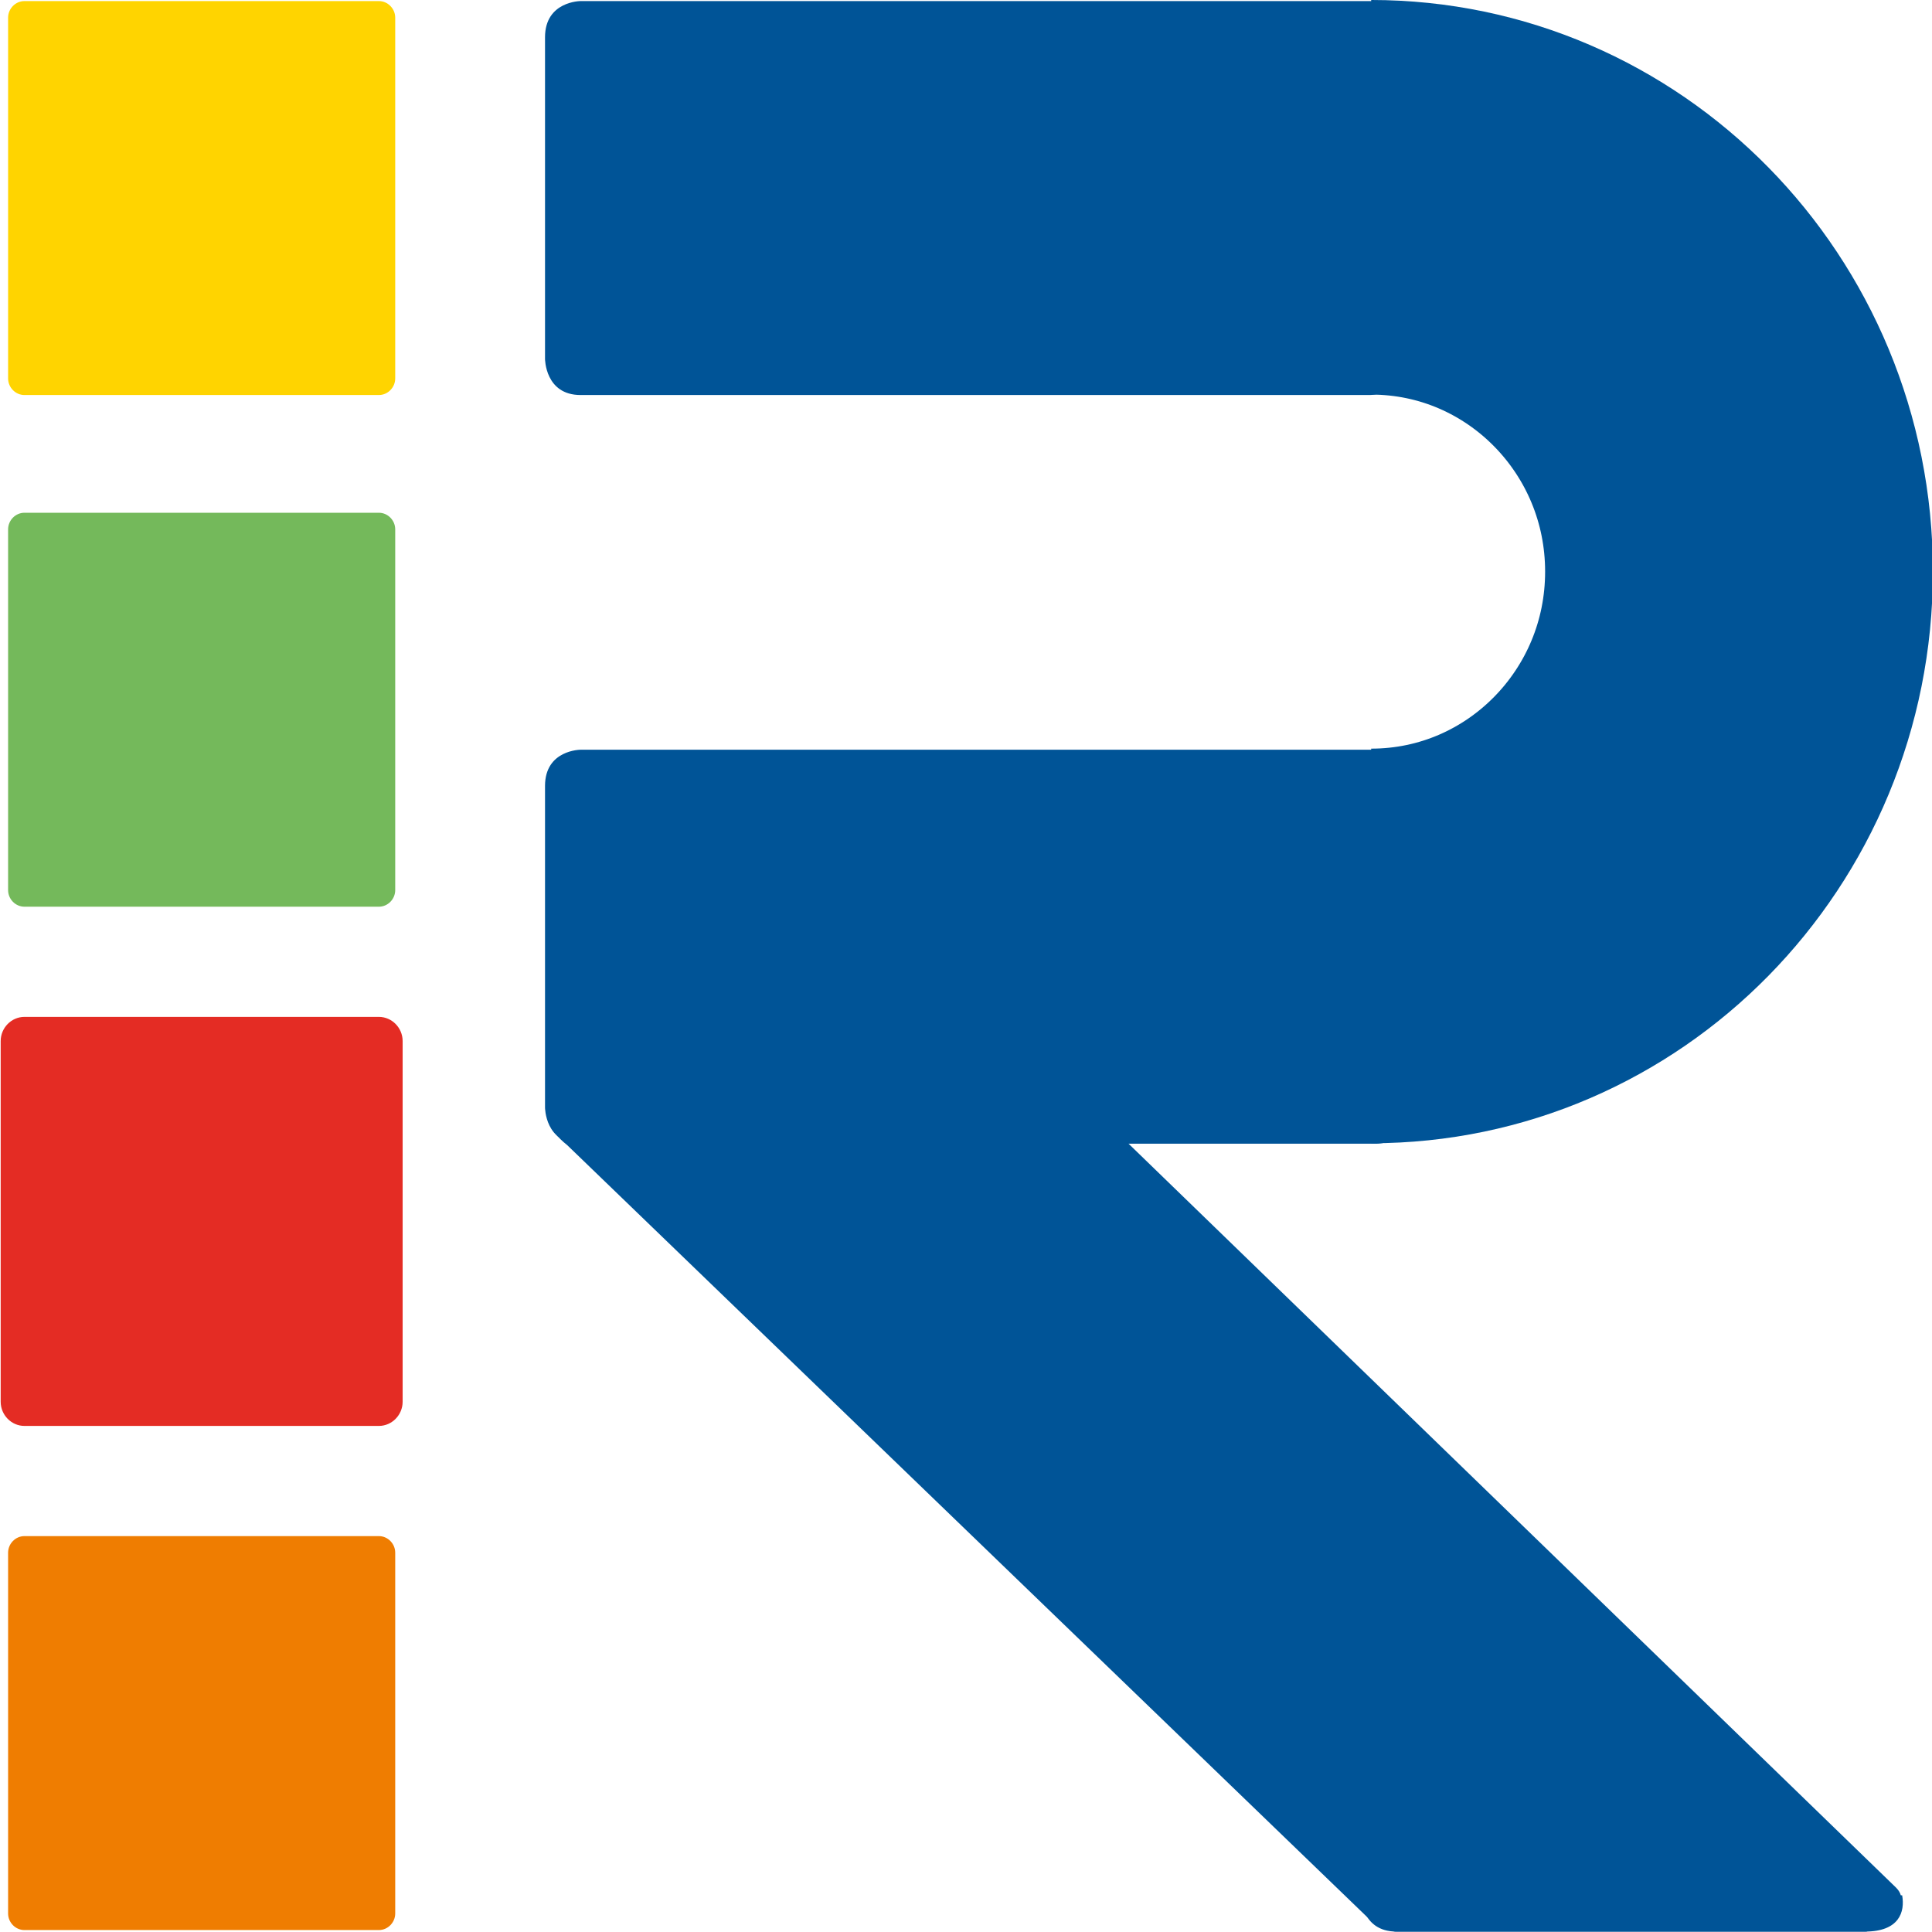
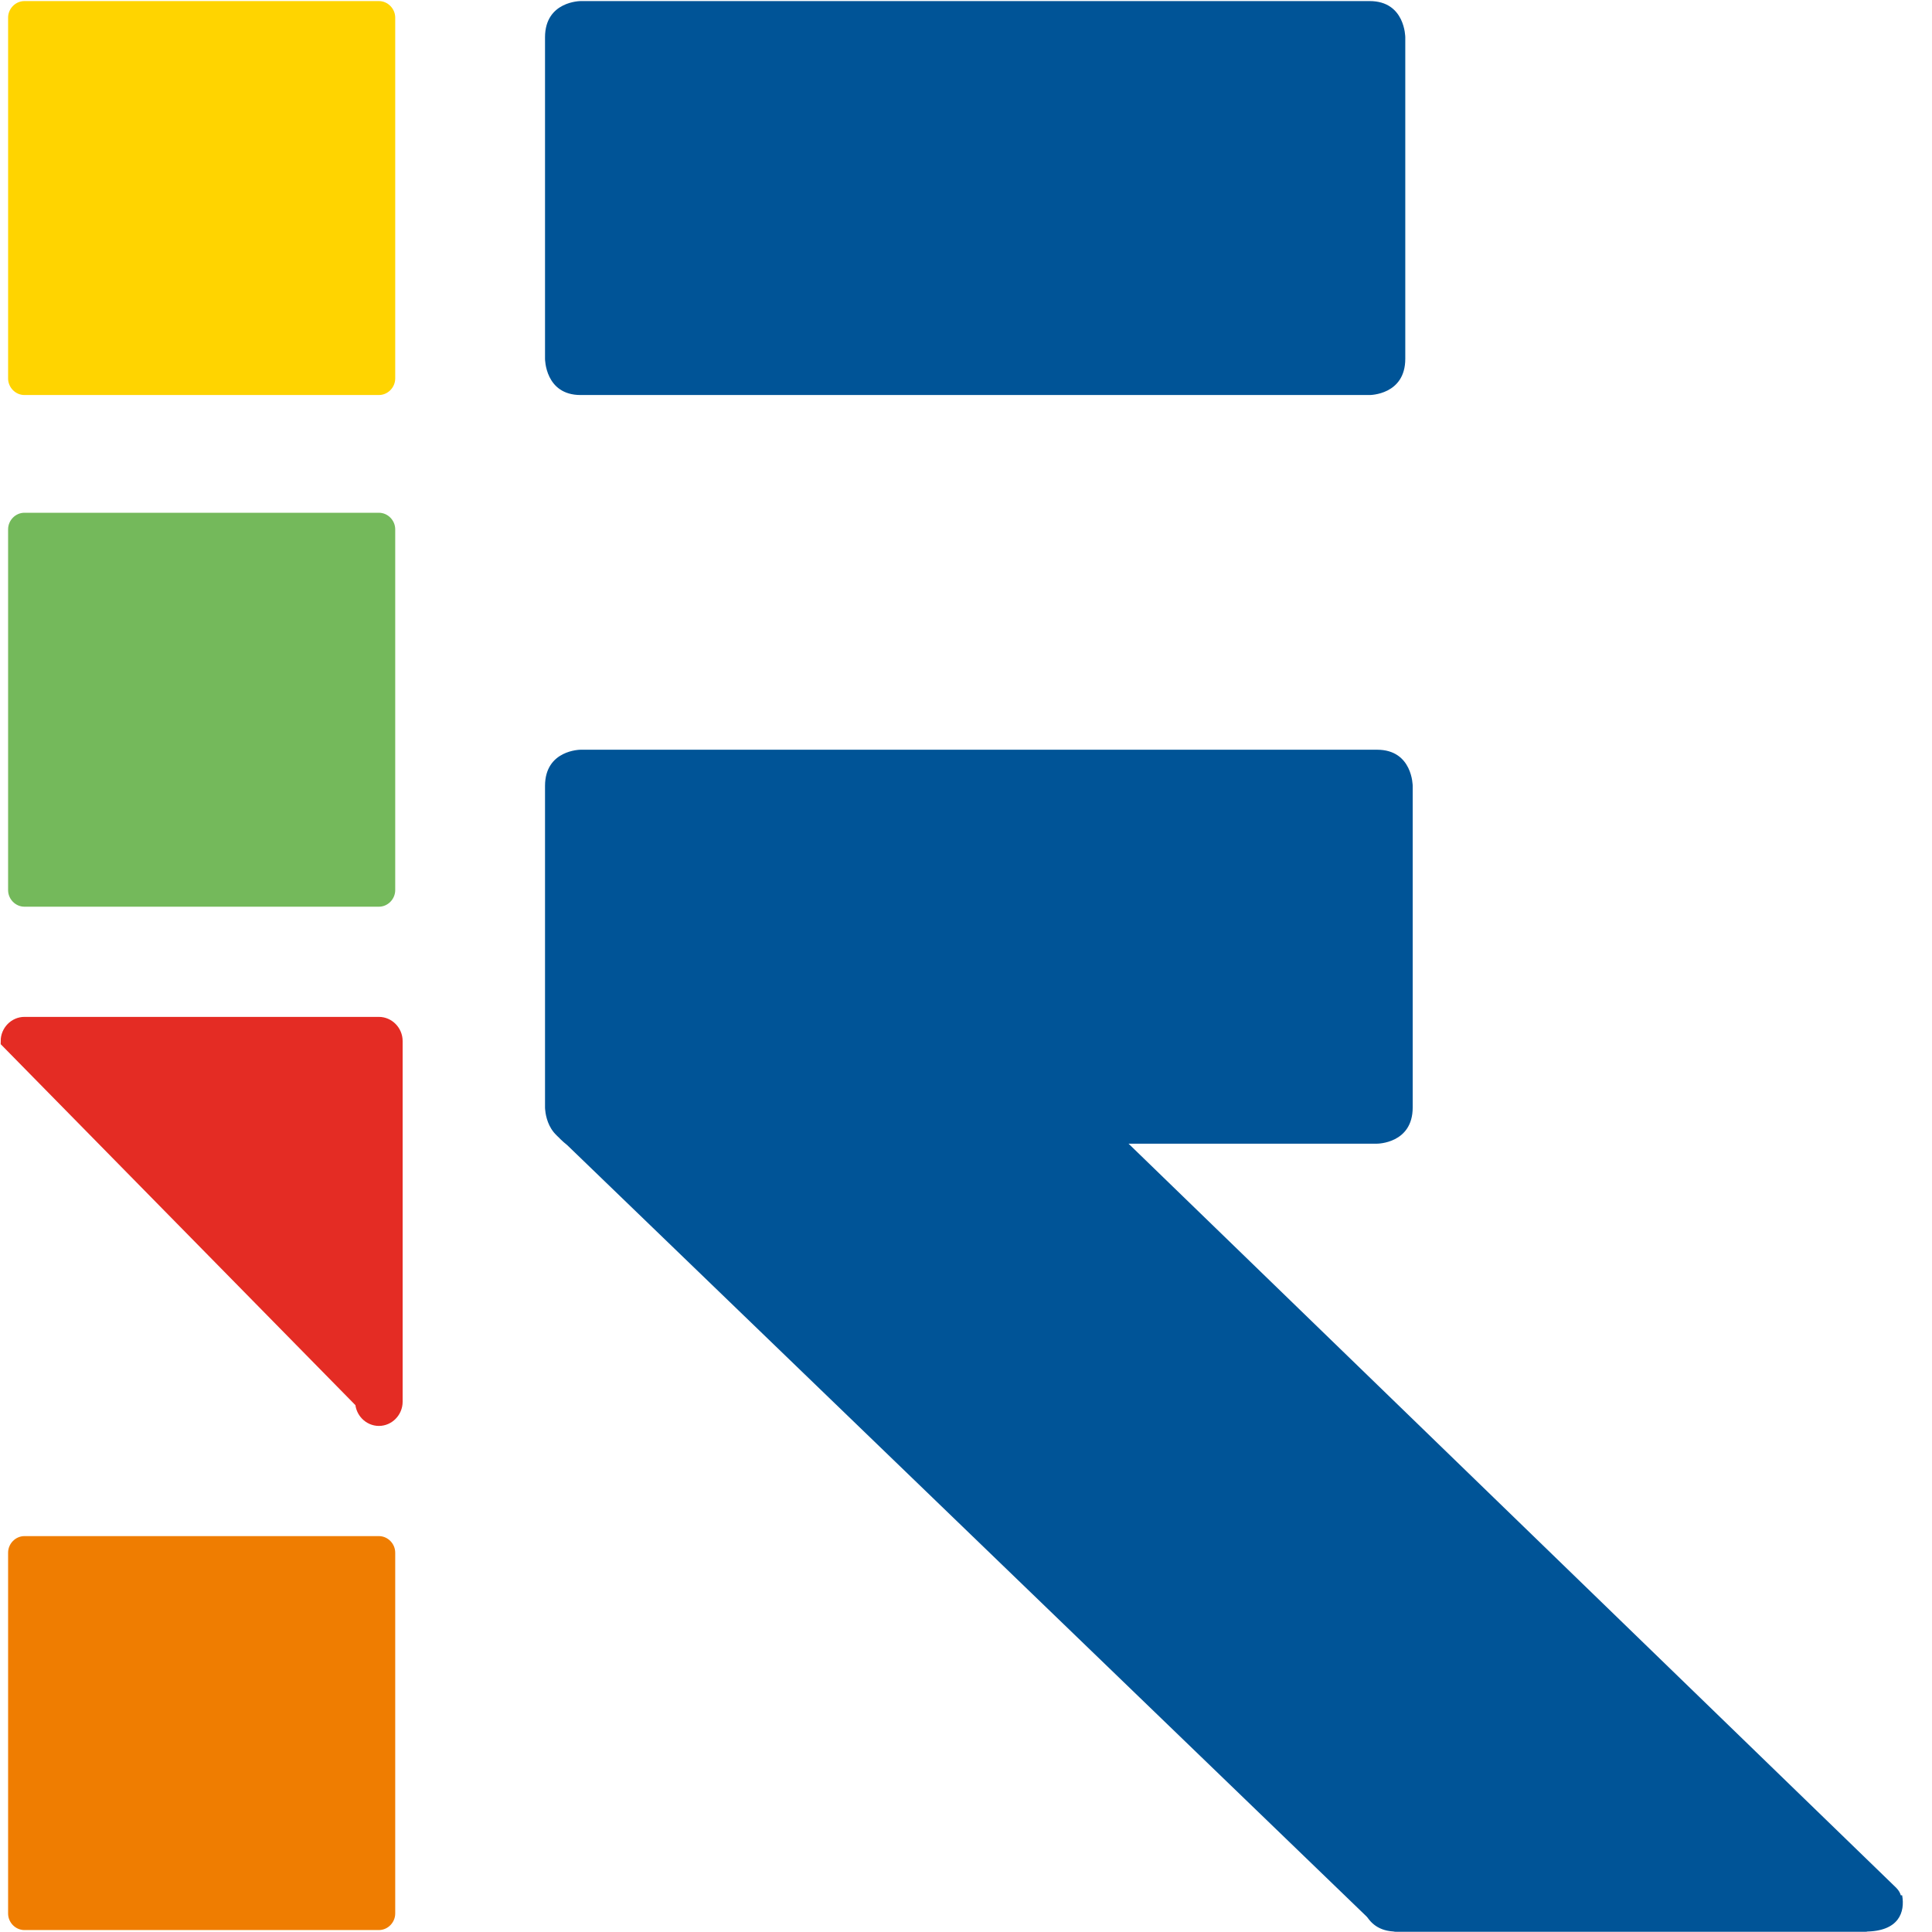
<svg xmlns="http://www.w3.org/2000/svg" height="48" id="Ebene_1" preserveAspectRatio="xMidYMid meet" version="1.1" viewBox="0 0 192 192" width="48" x="0px" xml:space="preserve" y="0px">
  <defs id="defs16" />
  <style id="style1" type="text/css">
	.st0{fill:#005497;}
	.st1{fill:#74B95B;}
	.st2{fill:#E42C24;stroke:#E42C24;}
	.st3{fill:#EF7D01;}
	.st4{fill:#FFD400;}
	.st5{fill:none;stroke:#005497;stroke-width:26.144;}
</style>
  <g id="g16" transform="matrix(1.474,0,0,1.5,-214.989,-1.093)">
    <path class="st0" d="m 185,0.8 c 0,0 -2.4,0 -2.4,2.4 v 21.3 c 0,0 0,2.4 2.4,2.4 h 53.2 c 0,0 2.4,0 2.4,-2.4 V 3.2 c 0,0 0,-2.4 -2.4,-2.4 z" id="path4" />
    <path class="st1" d="m 146.4,35.8 c 0,-0.6 0.5,-1.1 1.1,-1.1 h 23.9 c 0.6,0 1.1,0.5 1.1,1.1 v 23.9 c 0,0.6 -0.5,1.1 -1.1,1.1 h -23.9 c -0.6,0 -1.1,-0.5 -1.1,-1.1 z" id="path5" />
-     <path class="st2" d="m 146.4,69.7 c 0,-0.6 0.5,-1.1 1.1,-1.1 h 23.9 c 0.6,0 1.1,0.5 1.1,1.1 v 23.9 c 0,0.6 -0.5,1.1 -1.1,1.1 h -23.9 c -0.6,0 -1.1,-0.5 -1.1,-1.1 z" id="path6" />
+     <path class="st2" d="m 146.4,69.7 c 0,-0.6 0.5,-1.1 1.1,-1.1 h 23.9 c 0.6,0 1.1,0.5 1.1,1.1 v 23.9 c 0,0.6 -0.5,1.1 -1.1,1.1 c -0.6,0 -1.1,-0.5 -1.1,-1.1 z" id="path6" />
    <path class="st3" d="m 146.4,103.6 c 0,-0.6 0.5,-1.1 1.1,-1.1 h 23.9 c 0.6,0 1.1,0.5 1.1,1.1 v 23.9 c 0,0.6 -0.5,1.1 -1.1,1.1 h -23.9 c -0.6,0 -1.1,-0.5 -1.1,-1.1 z" id="path7" />
    <path class="st4" d="m 146.4,1.9 c 0,-0.6 0.5,-1.1 1.1,-1.1 h 23.9 c 0.6,0 1.1,0.5 1.1,1.1 v 23.9 c 0,0.6 -0.5,1.1 -1.1,1.1 h -23.9 c -0.6,0 -1.1,-0.5 -1.1,-1.1 z" id="path8" />
-     <path class="st5" d="m 238.3,63.4 c 13.7,0 24.8,-11.1 24.8,-24.8 0,-13.7 -11.1,-24.8 -24.8,-24.8" id="path13" />
    <path class="st0" d="m 185,50.4 c 0,0 -2.4,0 -2.4,2.4 v 21.3 c 0,0 0,2.4 2.4,2.4 h 53.7 c 0,0 2.4,0 2.4,-2.4 V 52.8 c 0,0 0,-2.4 -2.4,-2.4 z" id="path14" />
    <path class="st0" d="m 202.1,57.6 c 0,0 -1.7,-1.6 -3.4,0.1 L 184,73.2 c 0,0 -2.7,1.2 0.1,3.4 l 54.1,51.3 c 0,0 1.5,0.8 1.7,0.8 h 31.8 c 0,0 3.4,-1.5 2,-2.9 z" id="path15" />
    <path class="st0" d="m 274.1,126.3 c 0.2,1.1 -0.2,2.4 -2.5,2.4 H 240 c -2.4,0 -2.4,-2.4 -2.4,-2.4" id="path16" />
  </g>
</svg>